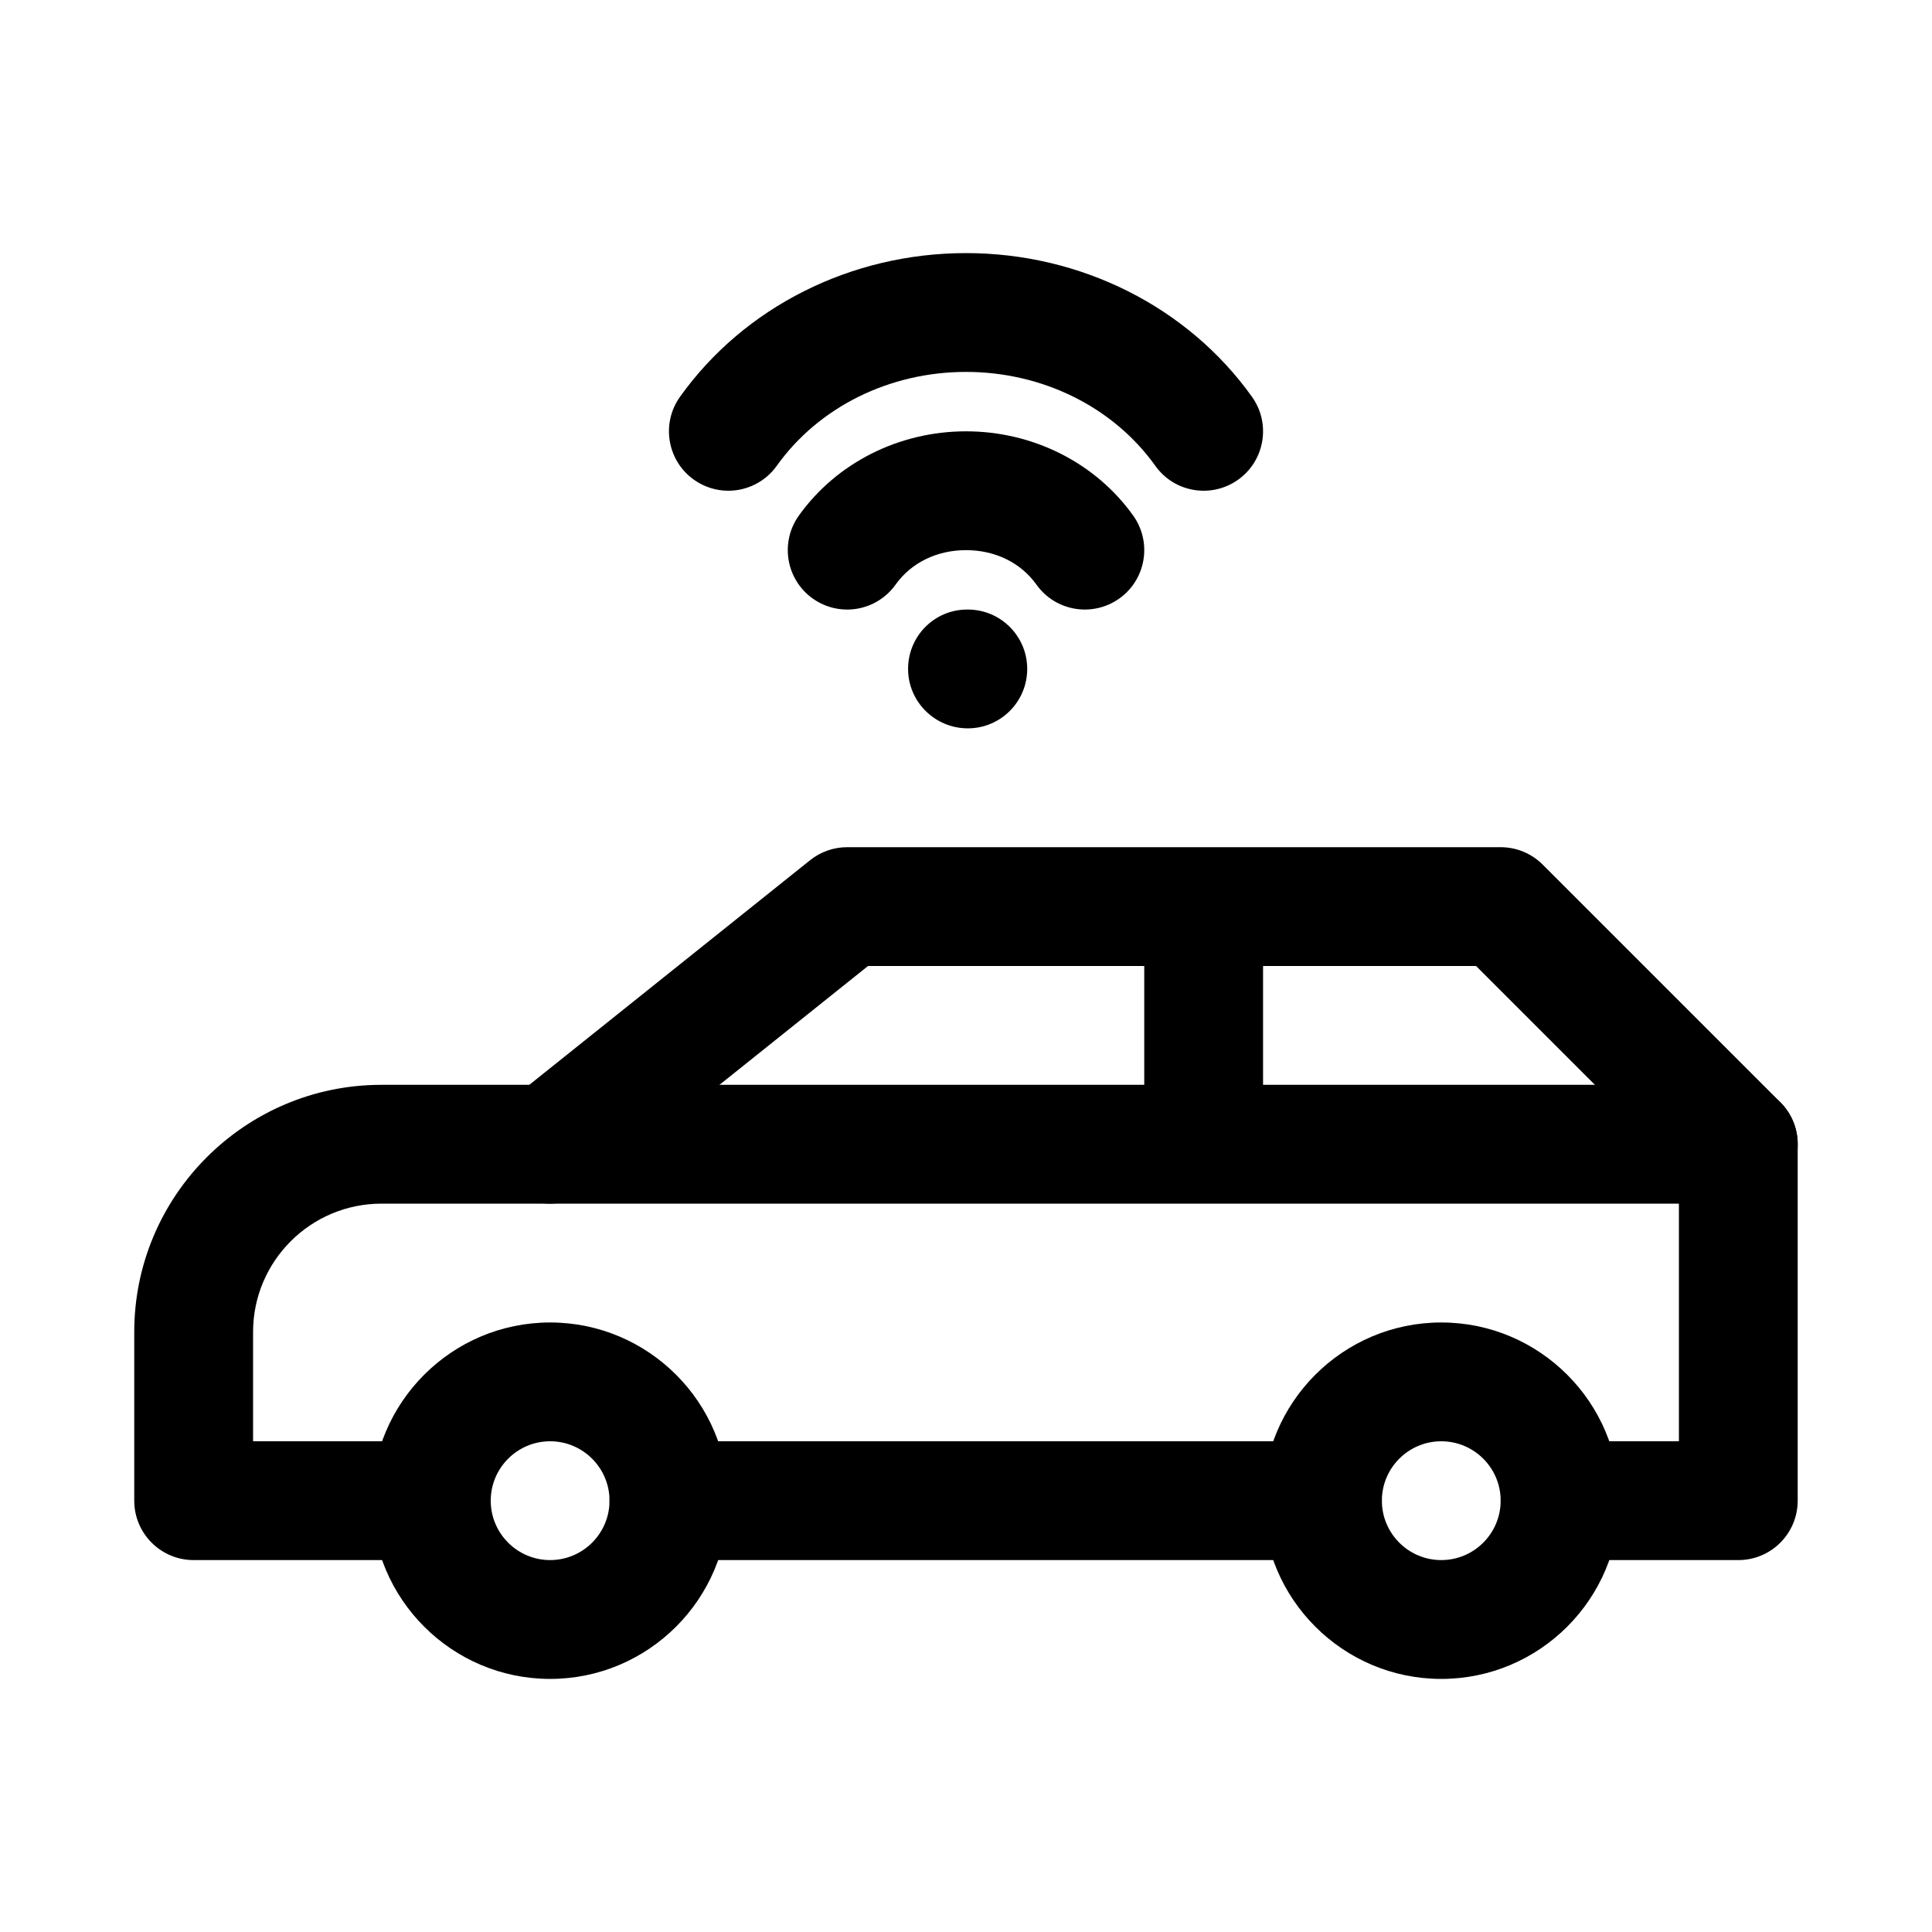
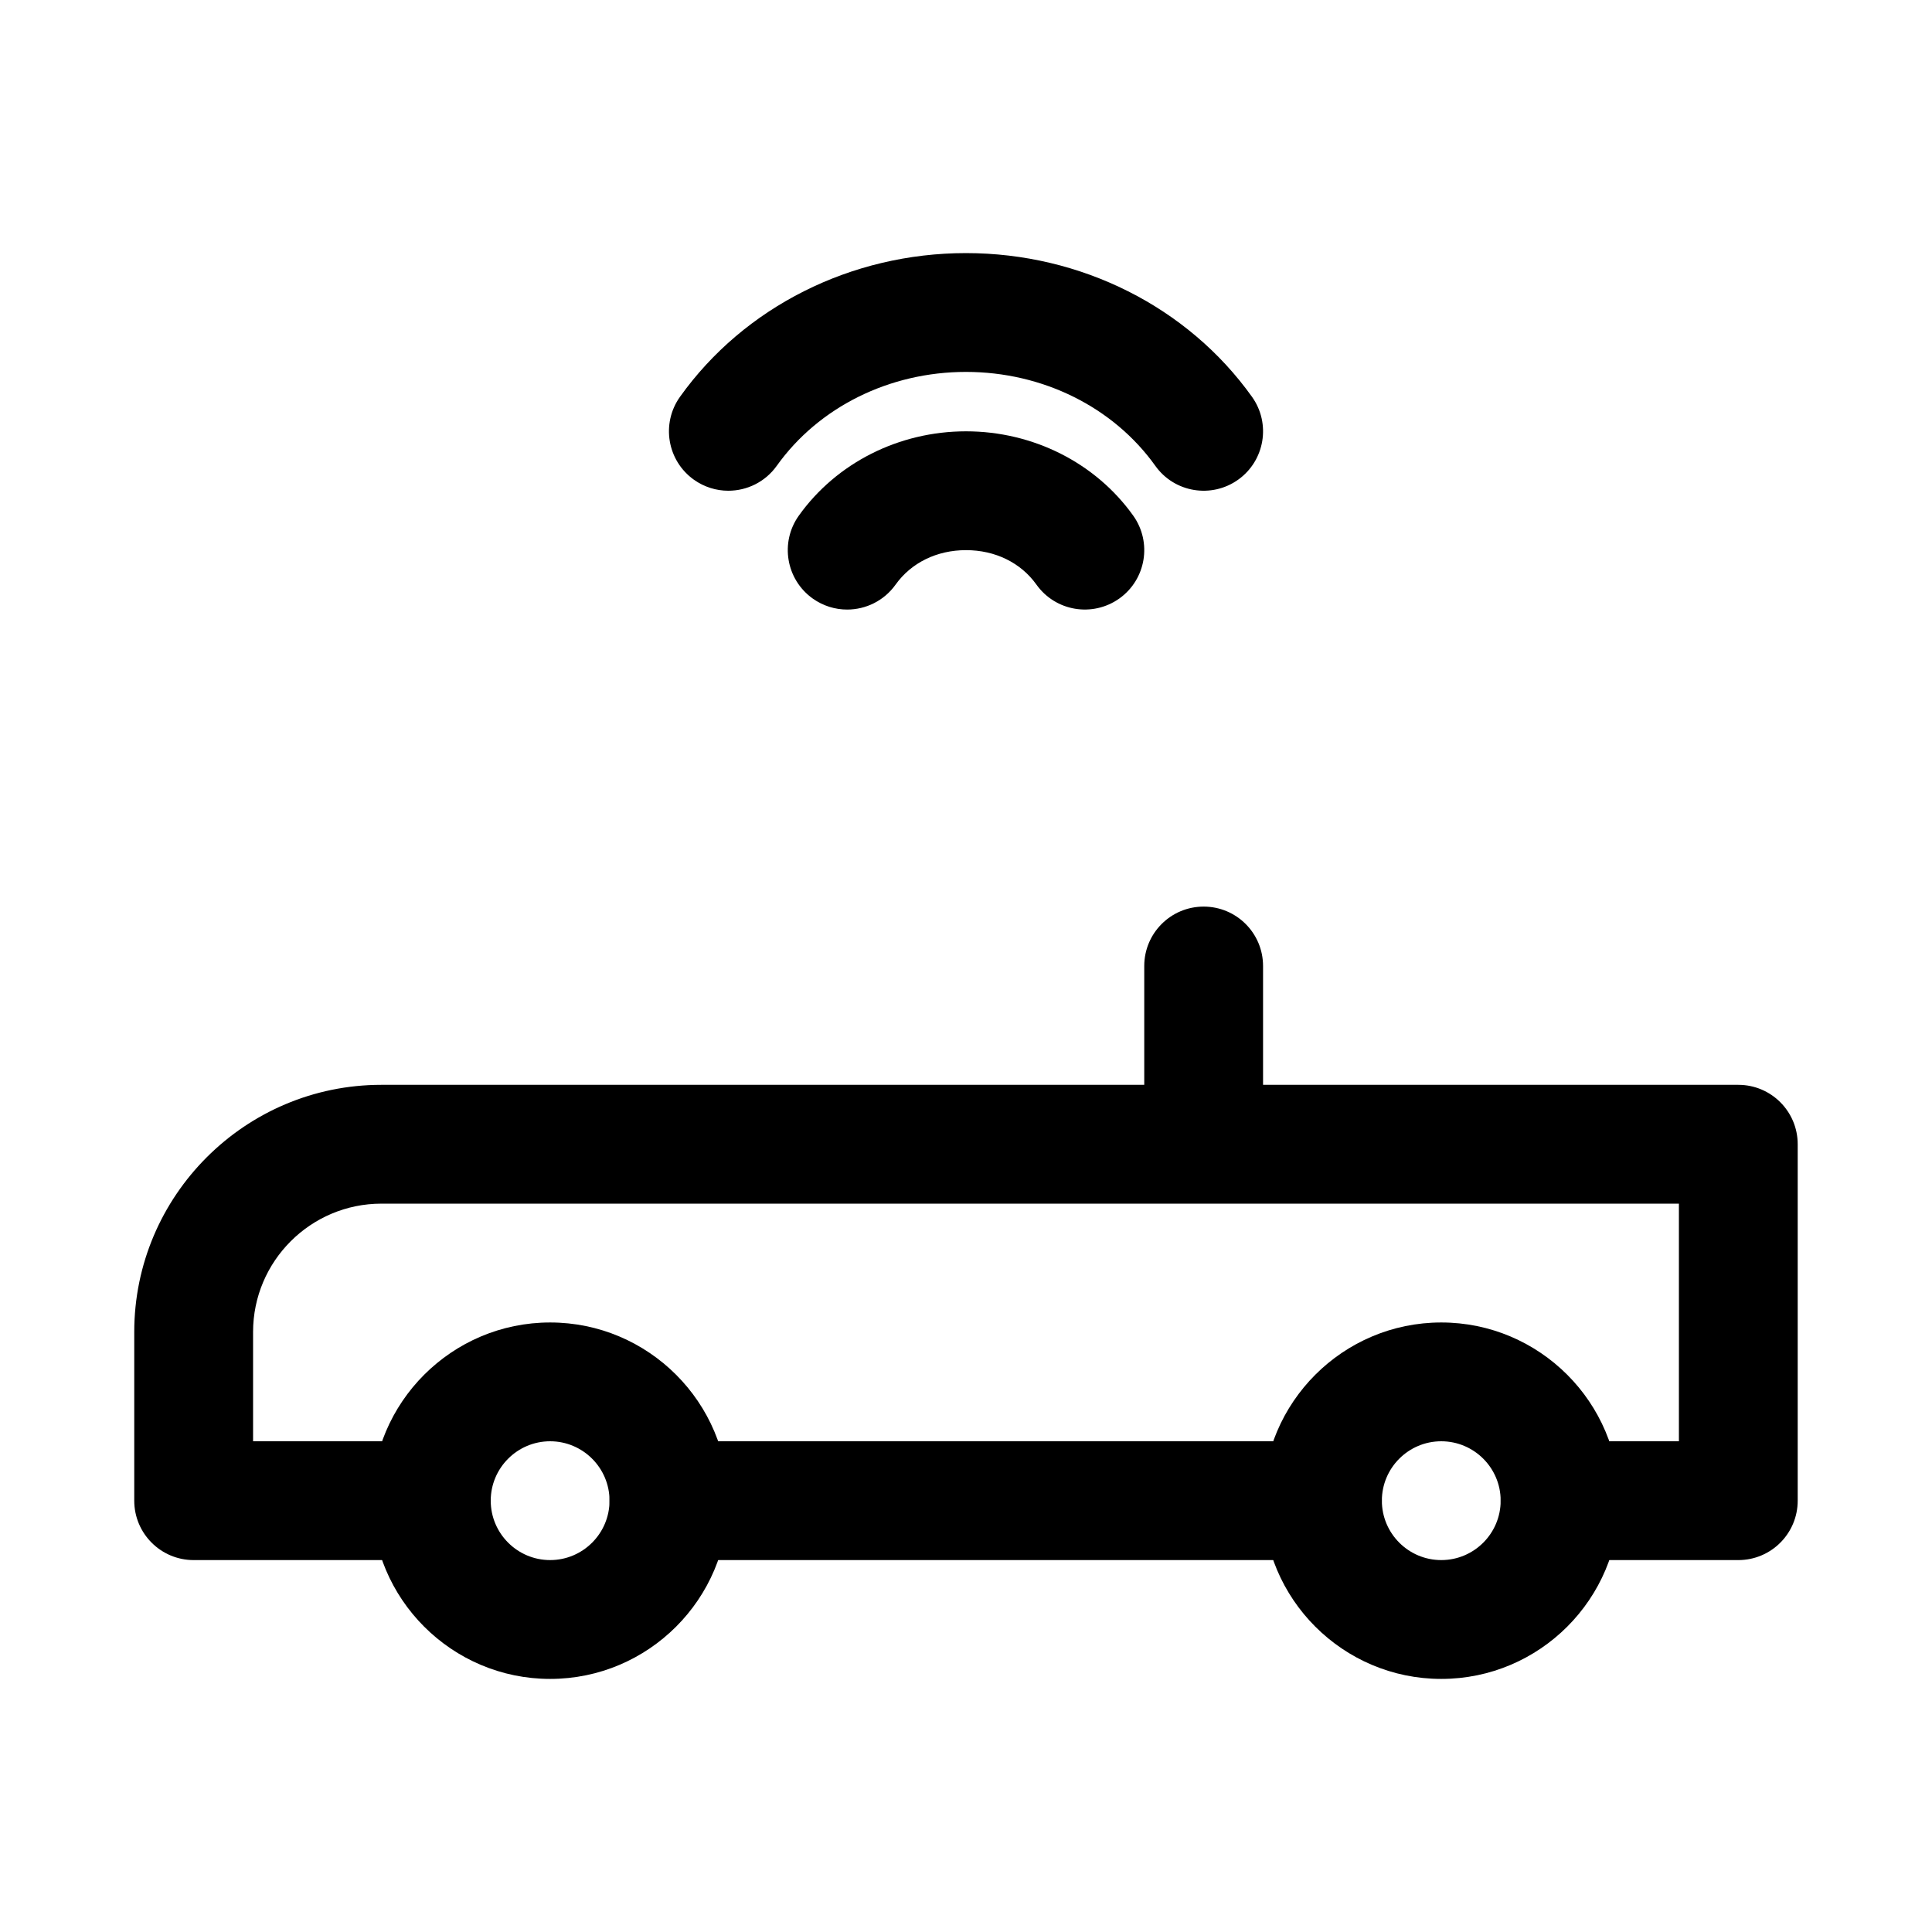
<svg xmlns="http://www.w3.org/2000/svg" fill="#000000" width="800px" height="800px" version="1.1" viewBox="144 144 512 512">
  <g>
    <path d="m604.67 557.44h-47.23c-8.703 0-15.742-7.051-15.742-15.742 0-8.695 7.043-15.742 15.742-15.742h31.488v-62.977h-343.85c-18.754 0-34.012 15.258-34.012 34.008v28.965h47.23c8.695 0 15.742 7.051 15.742 15.742 0 8.695-7.051 15.742-15.742 15.742l-62.977 0.004c-8.695 0-15.742-7.051-15.742-15.742v-44.711c0-36.117 29.383-65.496 65.5-65.496h359.59c8.703 0 15.742 7.051 15.742 15.742v94.465c0 8.695-7.043 15.742-15.742 15.742z" />
    <path d="m494.46 557.44h-173.18c-8.695 0-15.742-7.051-15.742-15.742 0-8.695 7.051-15.742 15.742-15.742h173.18c8.703 0 15.742 7.051 15.742 15.742 0.004 8.695-7.039 15.742-15.742 15.742z" />
-     <path d="m289.8 462.98c-4.621 0-9.195-2.023-12.301-5.91-5.434-6.789-4.336-16.695 2.461-22.125l78.719-62.977c2.793-2.242 6.258-3.453 9.836-3.453h173.18c4.18 0 8.18 1.66 11.133 4.613l62.977 62.977c6.148 6.148 6.148 16.113 0 22.262-6.148 6.152-16.113 6.148-22.262 0l-58.367-58.363h-161.14l-74.406 59.523c-2.902 2.32-6.375 3.453-9.828 3.453z" />
    <path d="m289.79 588.93c-26.047 0-47.23-21.188-47.23-47.23 0-26.047 21.188-47.23 47.23-47.23 26.047 0 47.23 21.188 47.23 47.23 0.004 26.047-21.184 47.23-47.23 47.23zm0-62.977c-8.68 0-15.742 7.062-15.742 15.742 0 8.68 7.062 15.742 15.742 15.742 8.68 0 15.742-7.062 15.742-15.742 0.004-8.676-7.062-15.742-15.742-15.742z" />
    <path d="m525.95 588.93c-26.047 0-47.23-21.188-47.23-47.23 0-26.047 21.188-47.23 47.23-47.23 26.047 0 47.23 21.188 47.23 47.23 0.004 26.047-21.184 47.23-47.23 47.23zm0-62.977c-8.688 0-15.742 7.062-15.742 15.742 0 8.68 7.055 15.742 15.742 15.742s15.742-7.062 15.742-15.742c0.004-8.676-7.055-15.742-15.742-15.742z" />
    <path d="m462.98 447.23c-8.703 0-15.742-7.051-15.742-15.742v-31.488c0-8.695 7.043-15.742 15.742-15.742 8.703 0 15.742 7.051 15.742 15.742v31.488c0 8.691-7.043 15.742-15.742 15.742z" />
    <path d="m337.01 274.05c-3.16 0-6.359-0.953-9.133-2.93-7.07-5.051-8.719-14.883-3.668-21.965 17.012-23.836 45.348-38.082 75.785-38.082 30.434 0 58.77 14.238 75.793 38.082 5.059 7.082 3.414 16.914-3.66 21.965-7.07 5.043-16.914 3.414-21.953-3.668-11.137-15.59-29.895-24.891-50.18-24.891-20.289 0-39.031 9.309-50.152 24.895-3.078 4.301-7.914 6.594-12.832 6.594z" />
    <path d="m368.5 305.54c-3.16 0-6.359-0.953-9.133-2.93-7.07-5.051-8.719-14.883-3.668-21.965 9.984-13.988 26.547-22.34 44.305-22.34h0.008c17.766 0 34.324 8.355 44.305 22.348 5.043 7.082 3.398 16.906-3.676 21.953-7.106 5.043-16.914 3.414-21.973-3.676-4.137-5.809-10.941-9.137-18.656-9.137h-0.008c-7.719 0-14.523 3.328-18.672 9.148-3.078 4.305-7.914 6.598-12.832 6.598z" />
-     <path d="m400.47 337.02c-8.695 0-15.82-7.051-15.82-15.742 0-8.695 6.973-15.742 15.668-15.742h0.152c8.703 0 15.75 7.051 15.75 15.742s-7.051 15.742-15.75 15.742z" />
  </g>
</svg>